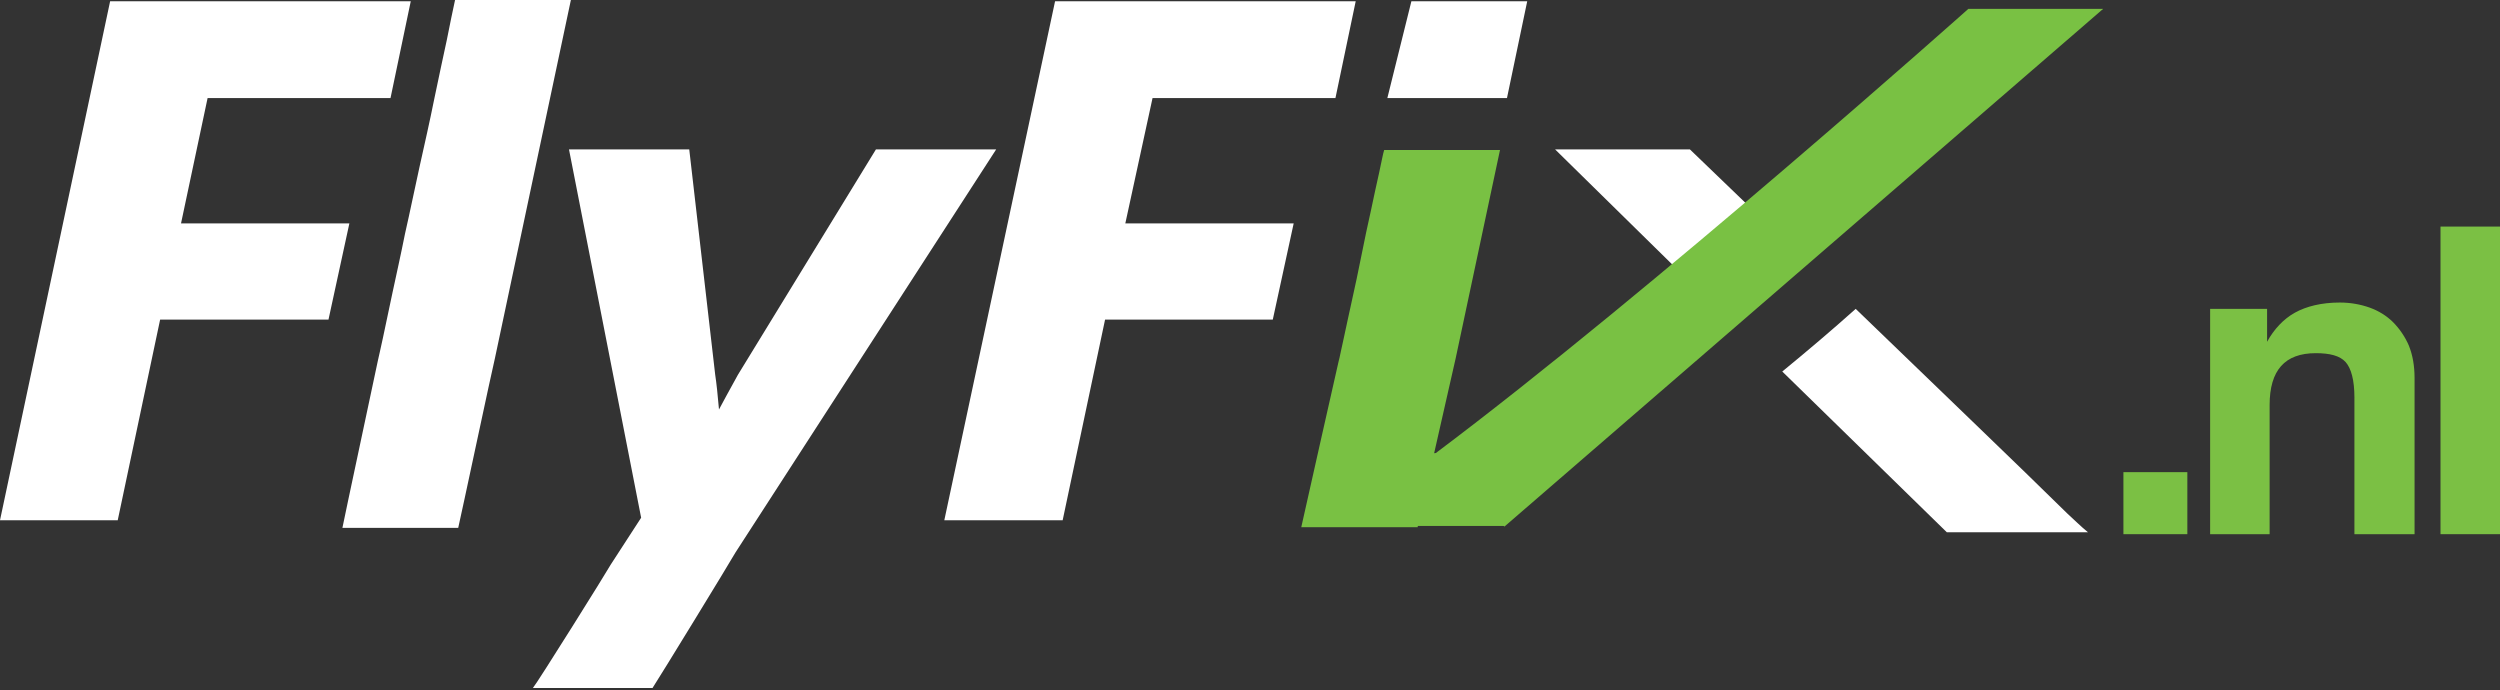
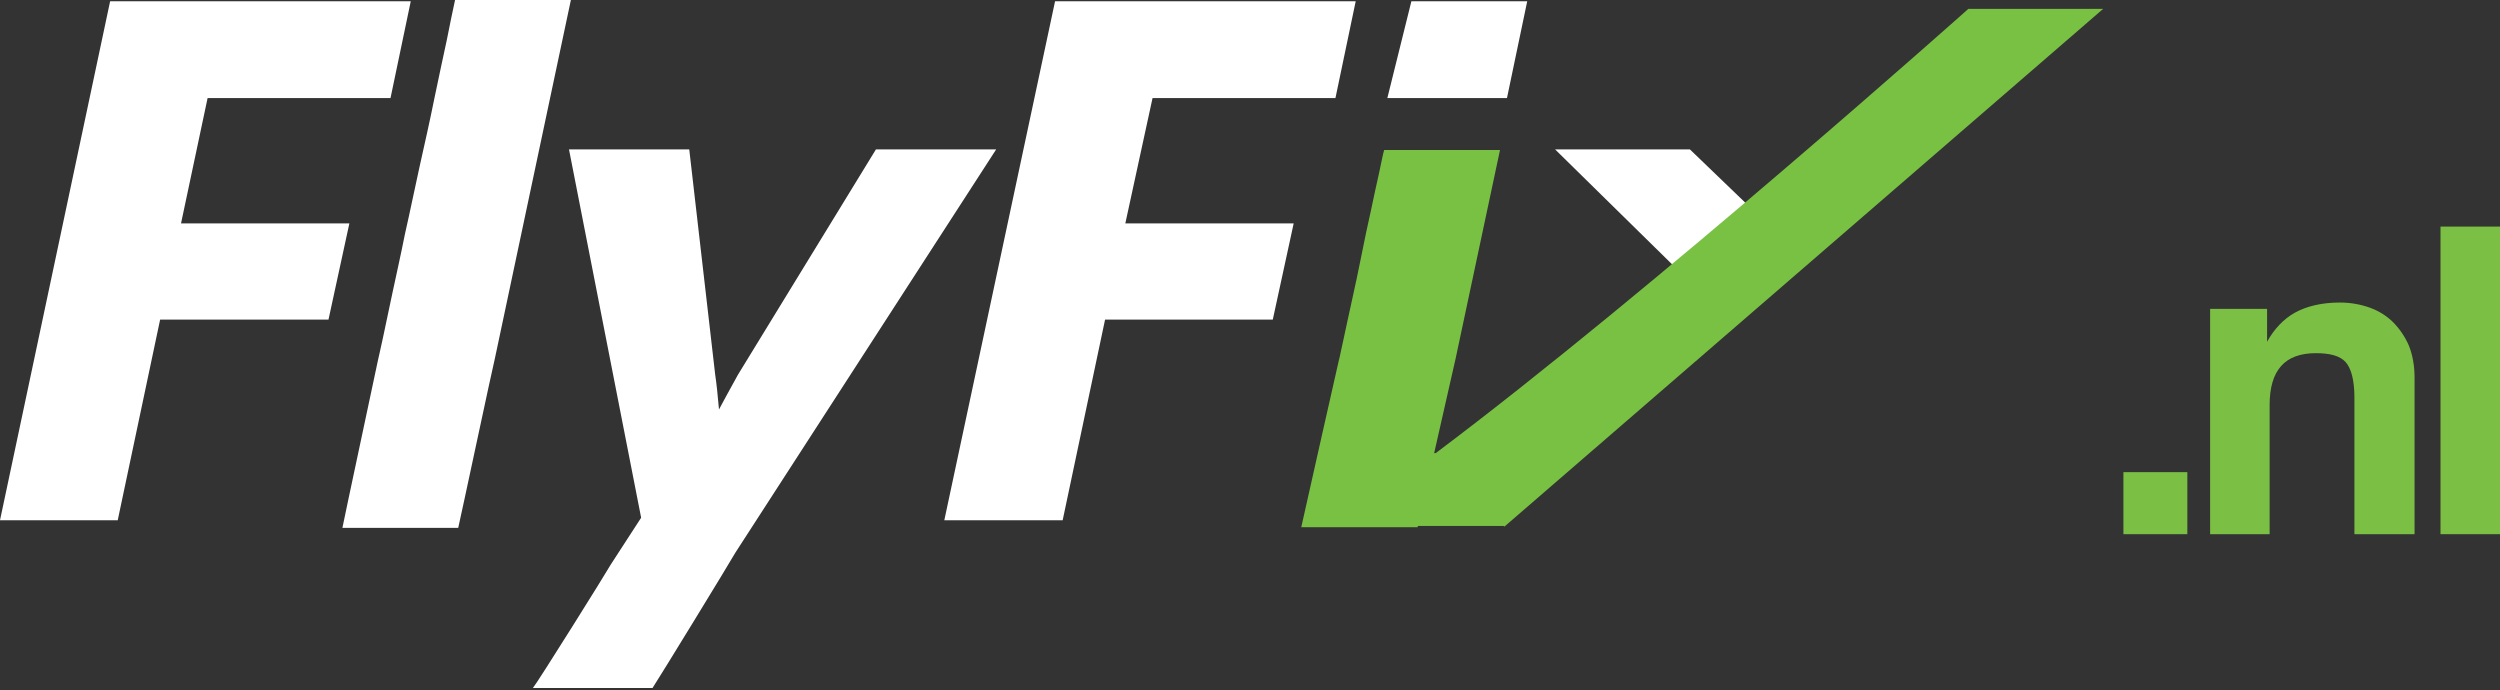
<svg xmlns="http://www.w3.org/2000/svg" width="221" height="61" viewBox="0 0 221 61" fill="none">
  <rect x="0" y="0" width="221" height="61" fill="#333333" stroke="none" />
  <path d="M159.792 23.219C153.917 17.568 149.385 13.204 149.385 13.204H137.468L153.301 28.758C155.539 26.968 157.666 25.121 159.792 23.219Z" fill="white" />
  <path d="M34.521 8.672H18.351L16.002 19.75H30.884L29.038 28.254H14.155L10.407 45.99H0L9.735 0.112H36.311L34.521 8.672Z" fill="white" />
  <path d="M118.053 8.672H101.884L99.478 19.75H114.361L112.514 28.254H97.688L93.939 45.99H83.477L93.268 0.112H119.844L118.053 8.672Z" fill="white" />
  <path d="M124.767 0.112L122.641 8.672H133.216L135.006 0.112H124.767Z" fill="white" />
  <path d="M40.227 0C40.004 1.007 39.78 2.126 39.5 3.525C39.164 5.091 38.773 6.882 38.381 8.784C37.99 10.742 37.542 12.7 37.094 14.715C36.647 16.729 36.255 18.687 35.807 20.645C35.416 22.604 35.024 24.338 34.689 25.905C34.353 27.471 34.073 28.814 33.849 29.877C33.626 30.94 33.458 31.611 33.402 31.891C33.29 32.451 30.381 46.046 30.269 46.662H40.507C40.675 45.99 43.584 32.283 43.752 31.667L50.466 0H40.227Z" fill="white" />
  <path d="M53.991 49.907C53.656 50.522 47.501 60.369 47.109 60.817H57.684C58.243 59.978 64.51 49.739 65.013 48.844L88.064 13.204H77.434L65.237 33.122C64.789 33.905 63.559 36.199 63.559 36.199C63.447 34.913 63.335 33.849 63.223 33.122L60.929 13.204H50.298L56.677 45.767L53.991 49.907Z" fill="white" />
  <path d="M125.326 46.55C125.438 45.879 128.571 32.227 128.683 31.667L132.6 13.26H122.361C122.249 13.596 122.137 14.267 121.914 15.274C121.69 16.225 121.466 17.344 121.186 18.631C120.906 19.862 120.627 21.205 120.347 22.604C120.067 24.002 119.787 25.345 119.508 26.576C119.228 27.807 119.004 28.926 118.78 29.933C118.557 30.884 118.445 31.555 118.333 31.947C118.221 32.451 115.144 46.046 115.032 46.606H125.326V46.55Z" fill="#79C143" />
  <path d="M132.992 46.55L185.92 0.783H174.003C174.003 0.783 146.084 25.681 126.837 40.116L132.992 46.55Z" fill="#79C143" />
-   <path d="M182.73 45.375C178.534 41.235 170.925 33.961 164.043 27.303C161.917 29.206 159.735 31.052 157.553 32.842L172.1 47.053H184.577C183.961 46.55 183.402 45.99 182.73 45.375Z" fill="white" />
  <path d="M132.992 40.06H118.893V46.494H132.992V40.06Z" fill="#79C143" />
  <path d="M187.71 47.221V41.738H193.361V47.221H187.71Z" fill="#7BC044" />
  <path d="M208.131 47.221V35.136C208.131 33.626 207.852 32.563 207.348 32.003C206.845 31.444 205.949 31.22 204.719 31.22C201.977 31.22 200.634 32.73 200.634 35.808V47.221H195.375V27.303H200.41V30.213C201.026 29.094 201.865 28.199 202.872 27.639C203.879 27.08 205.222 26.744 206.845 26.744C207.796 26.744 208.691 26.912 209.474 27.192C210.258 27.471 210.985 27.919 211.544 28.478C212.104 29.038 212.607 29.765 212.943 30.549C213.279 31.388 213.447 32.339 213.447 33.402V47.221H208.131Z" fill="#7BC044" />
  <path d="M215.741 47.221V20.03H221V47.221H215.741Z" fill="#7BC044" />
</svg>